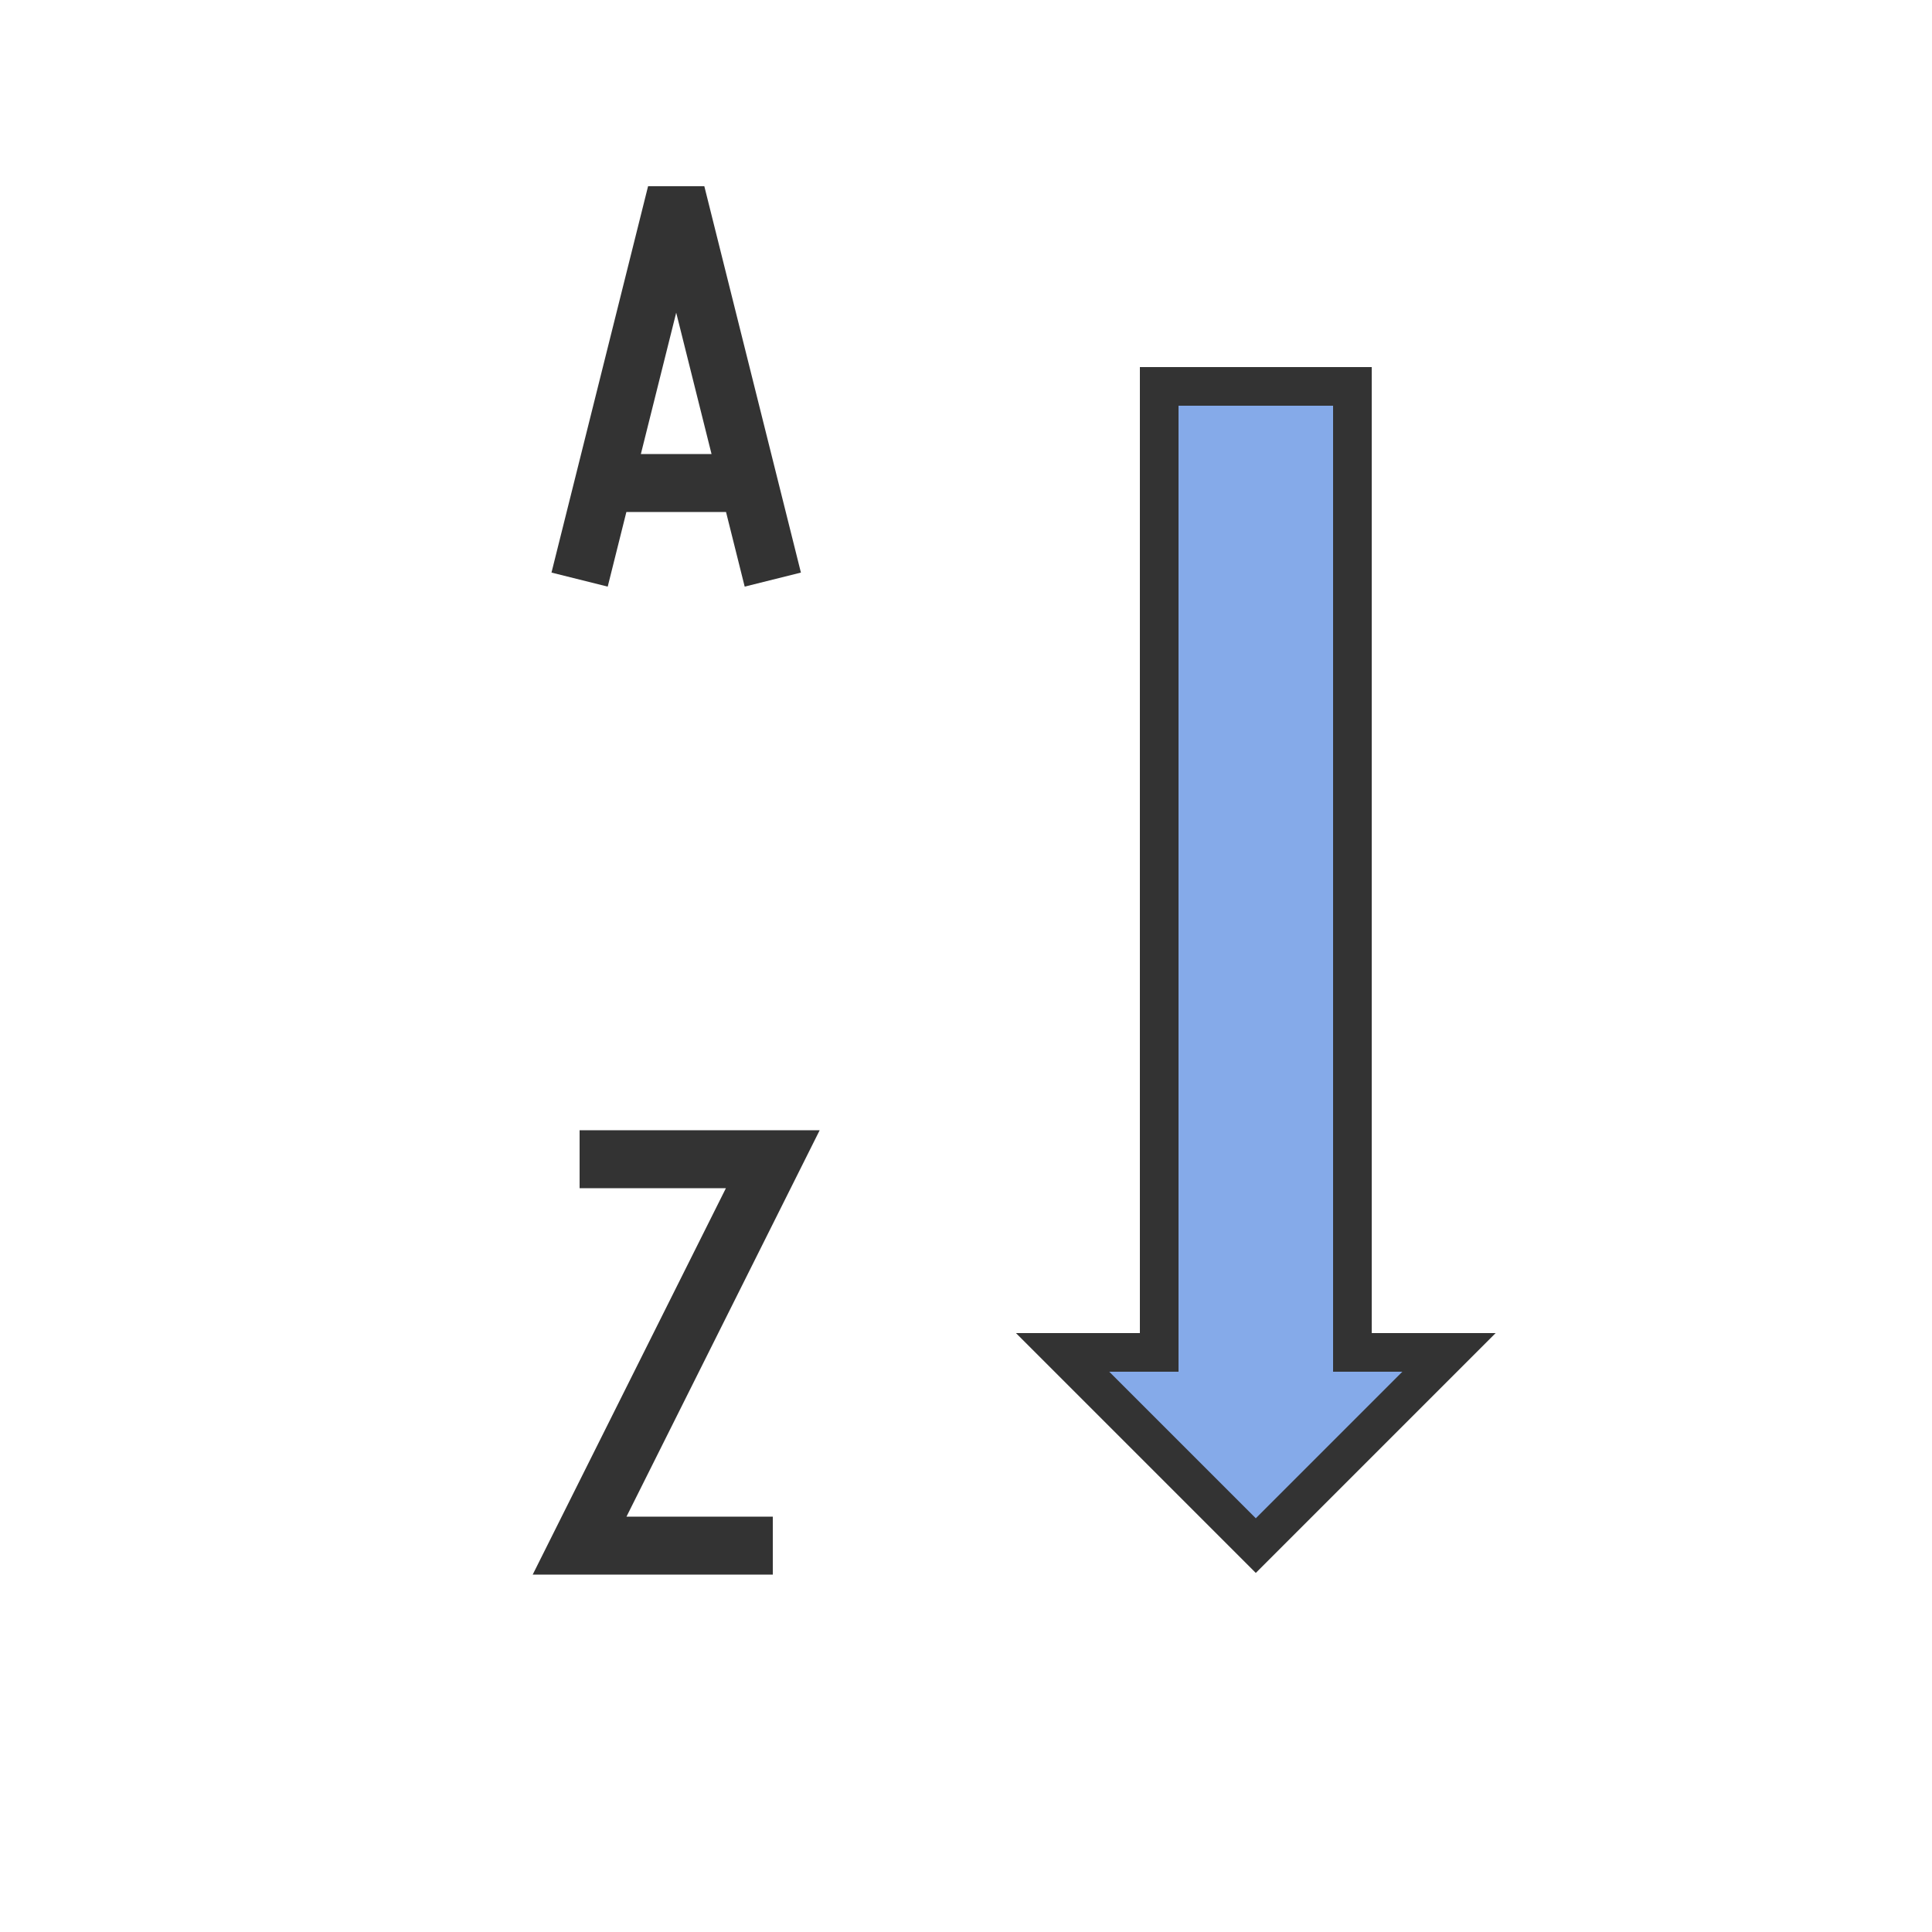
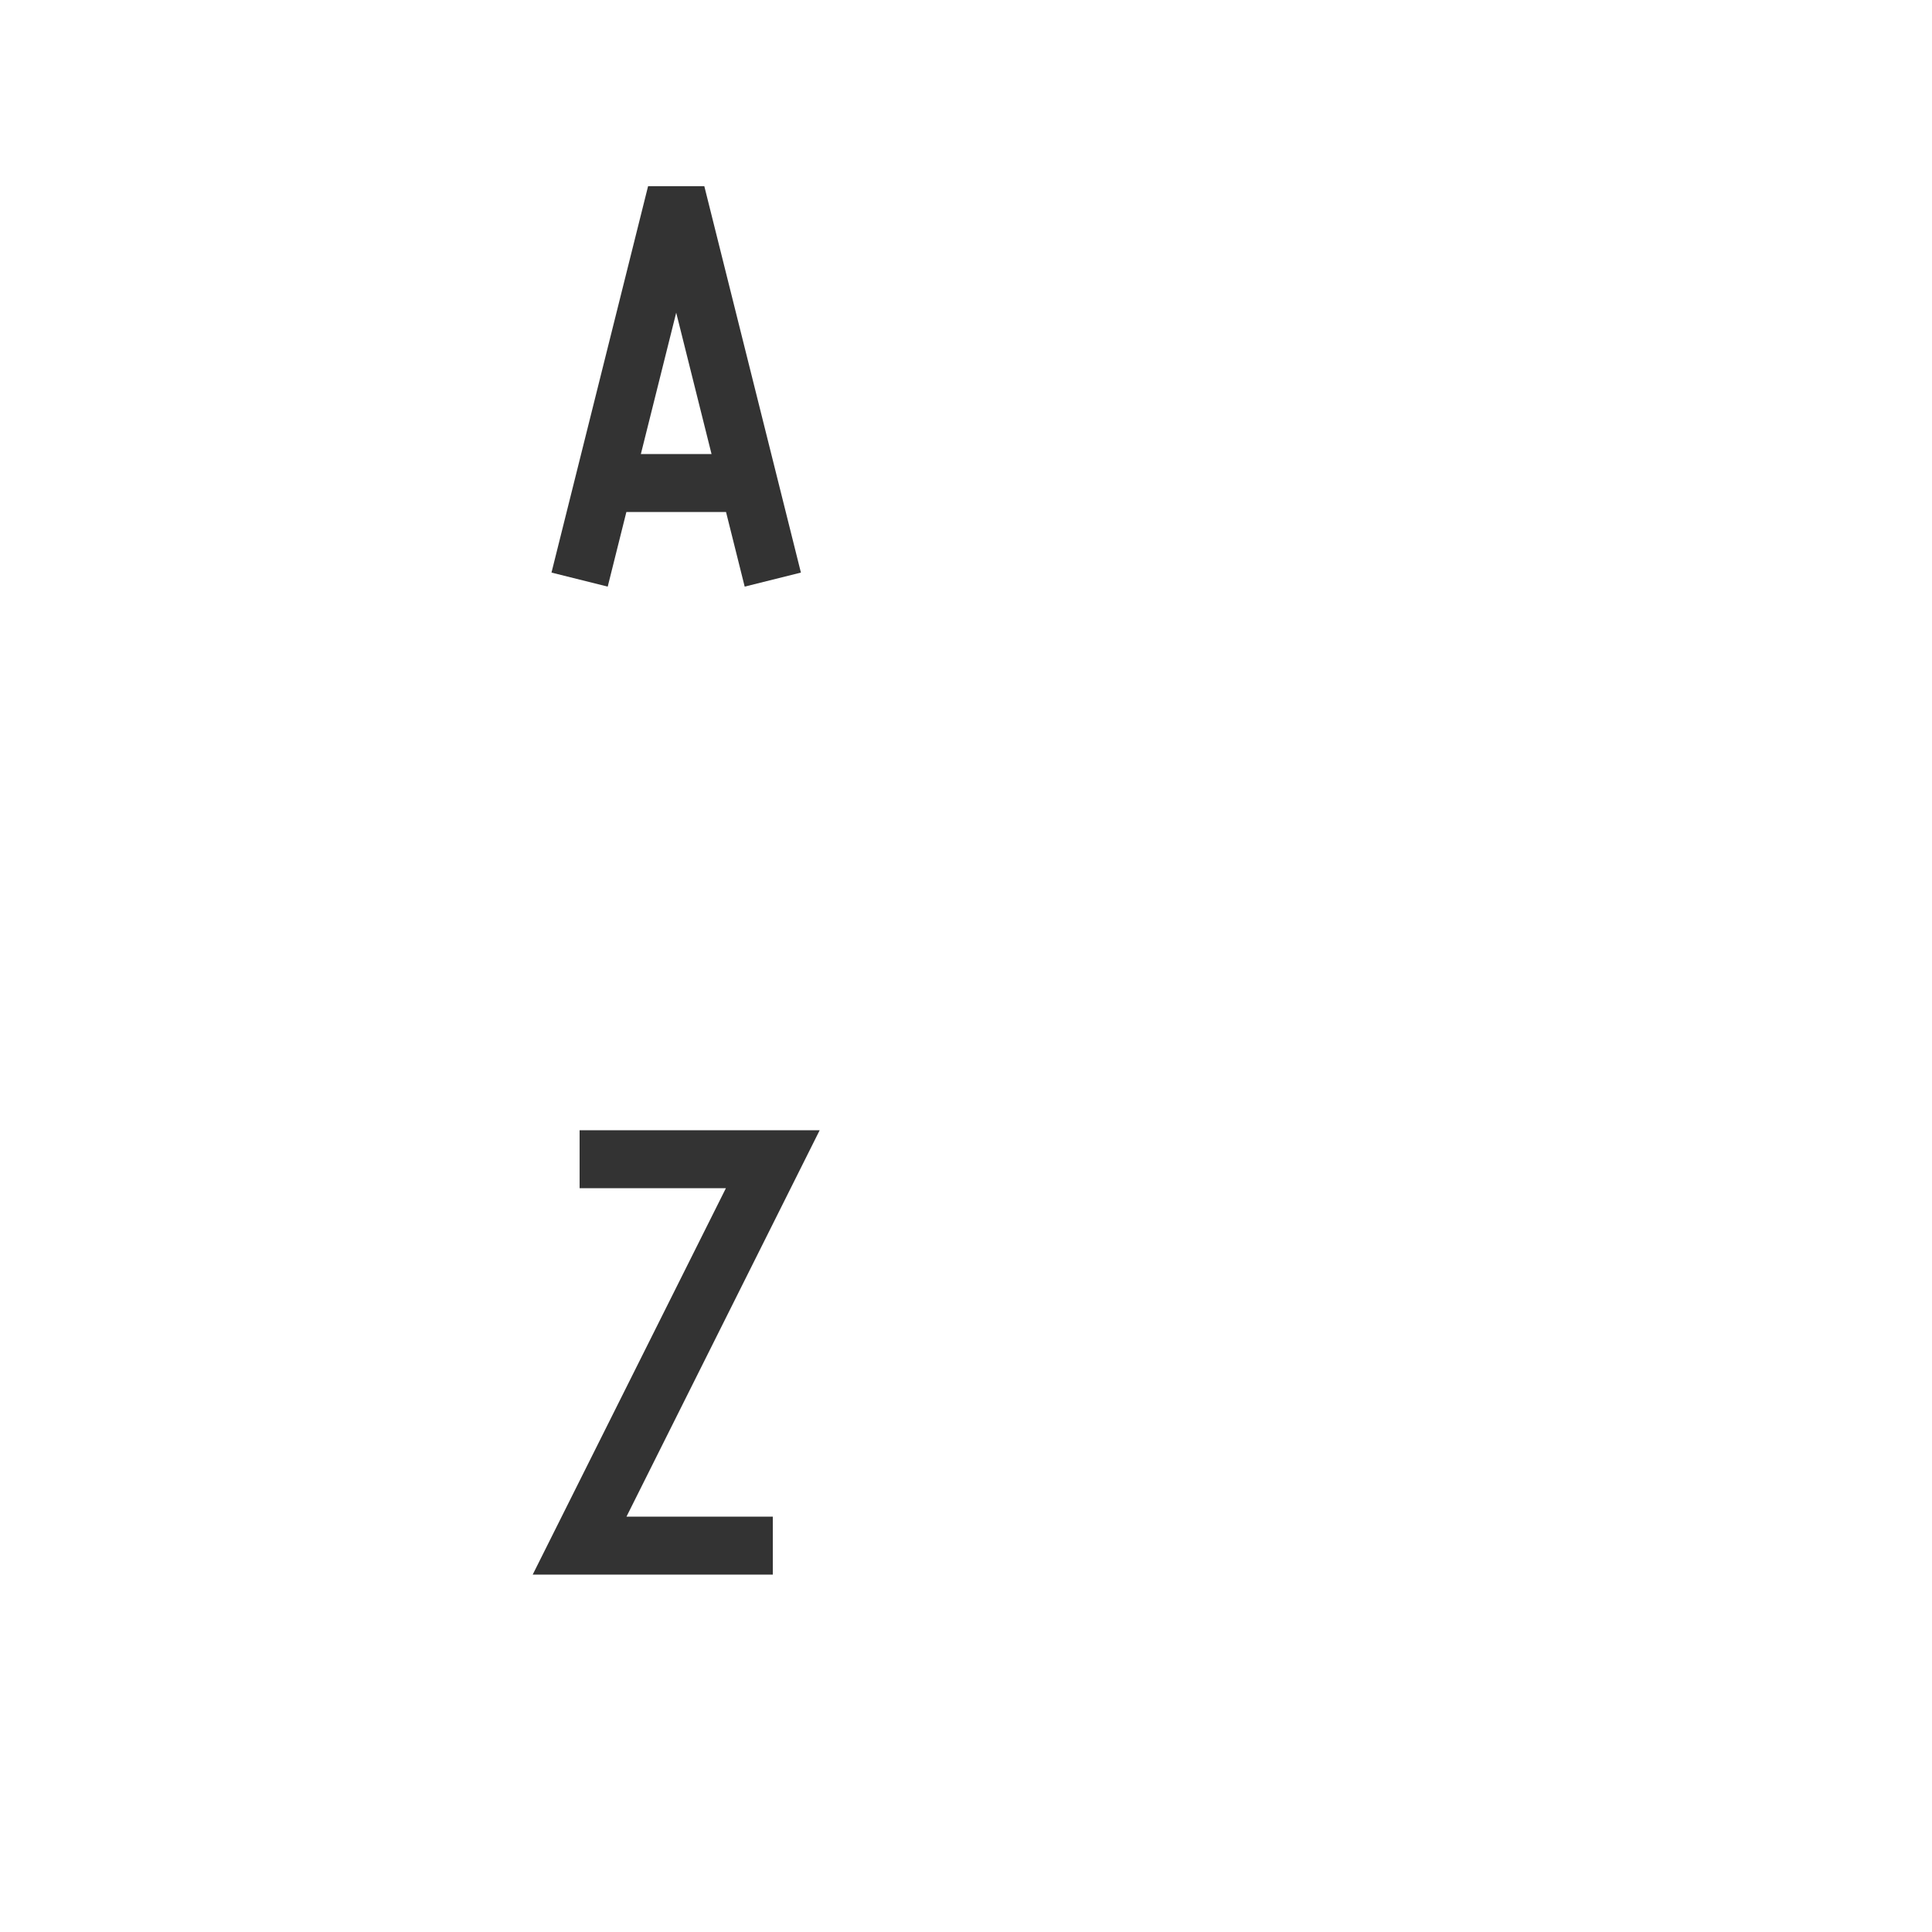
<svg xmlns="http://www.w3.org/2000/svg" width="800px" height="800px" viewBox="0 0 100 100" version="1.1">
  <path style="stroke:#333333;stroke-width:3;fill:none" d="M 30,30 35,10 40,30  M 32,25 38,25 z" />
  <path style="stroke:#333333;stroke-width:3;fill:none" d="M 30,60 40,60 30,80 40,80" />
-   <path style="stroke:#333333;stroke-width:2;fill:#85AAE9" d="M 60,20 60,70 55,70 65,80 75,70 70,70 70,20 z" />
</svg>